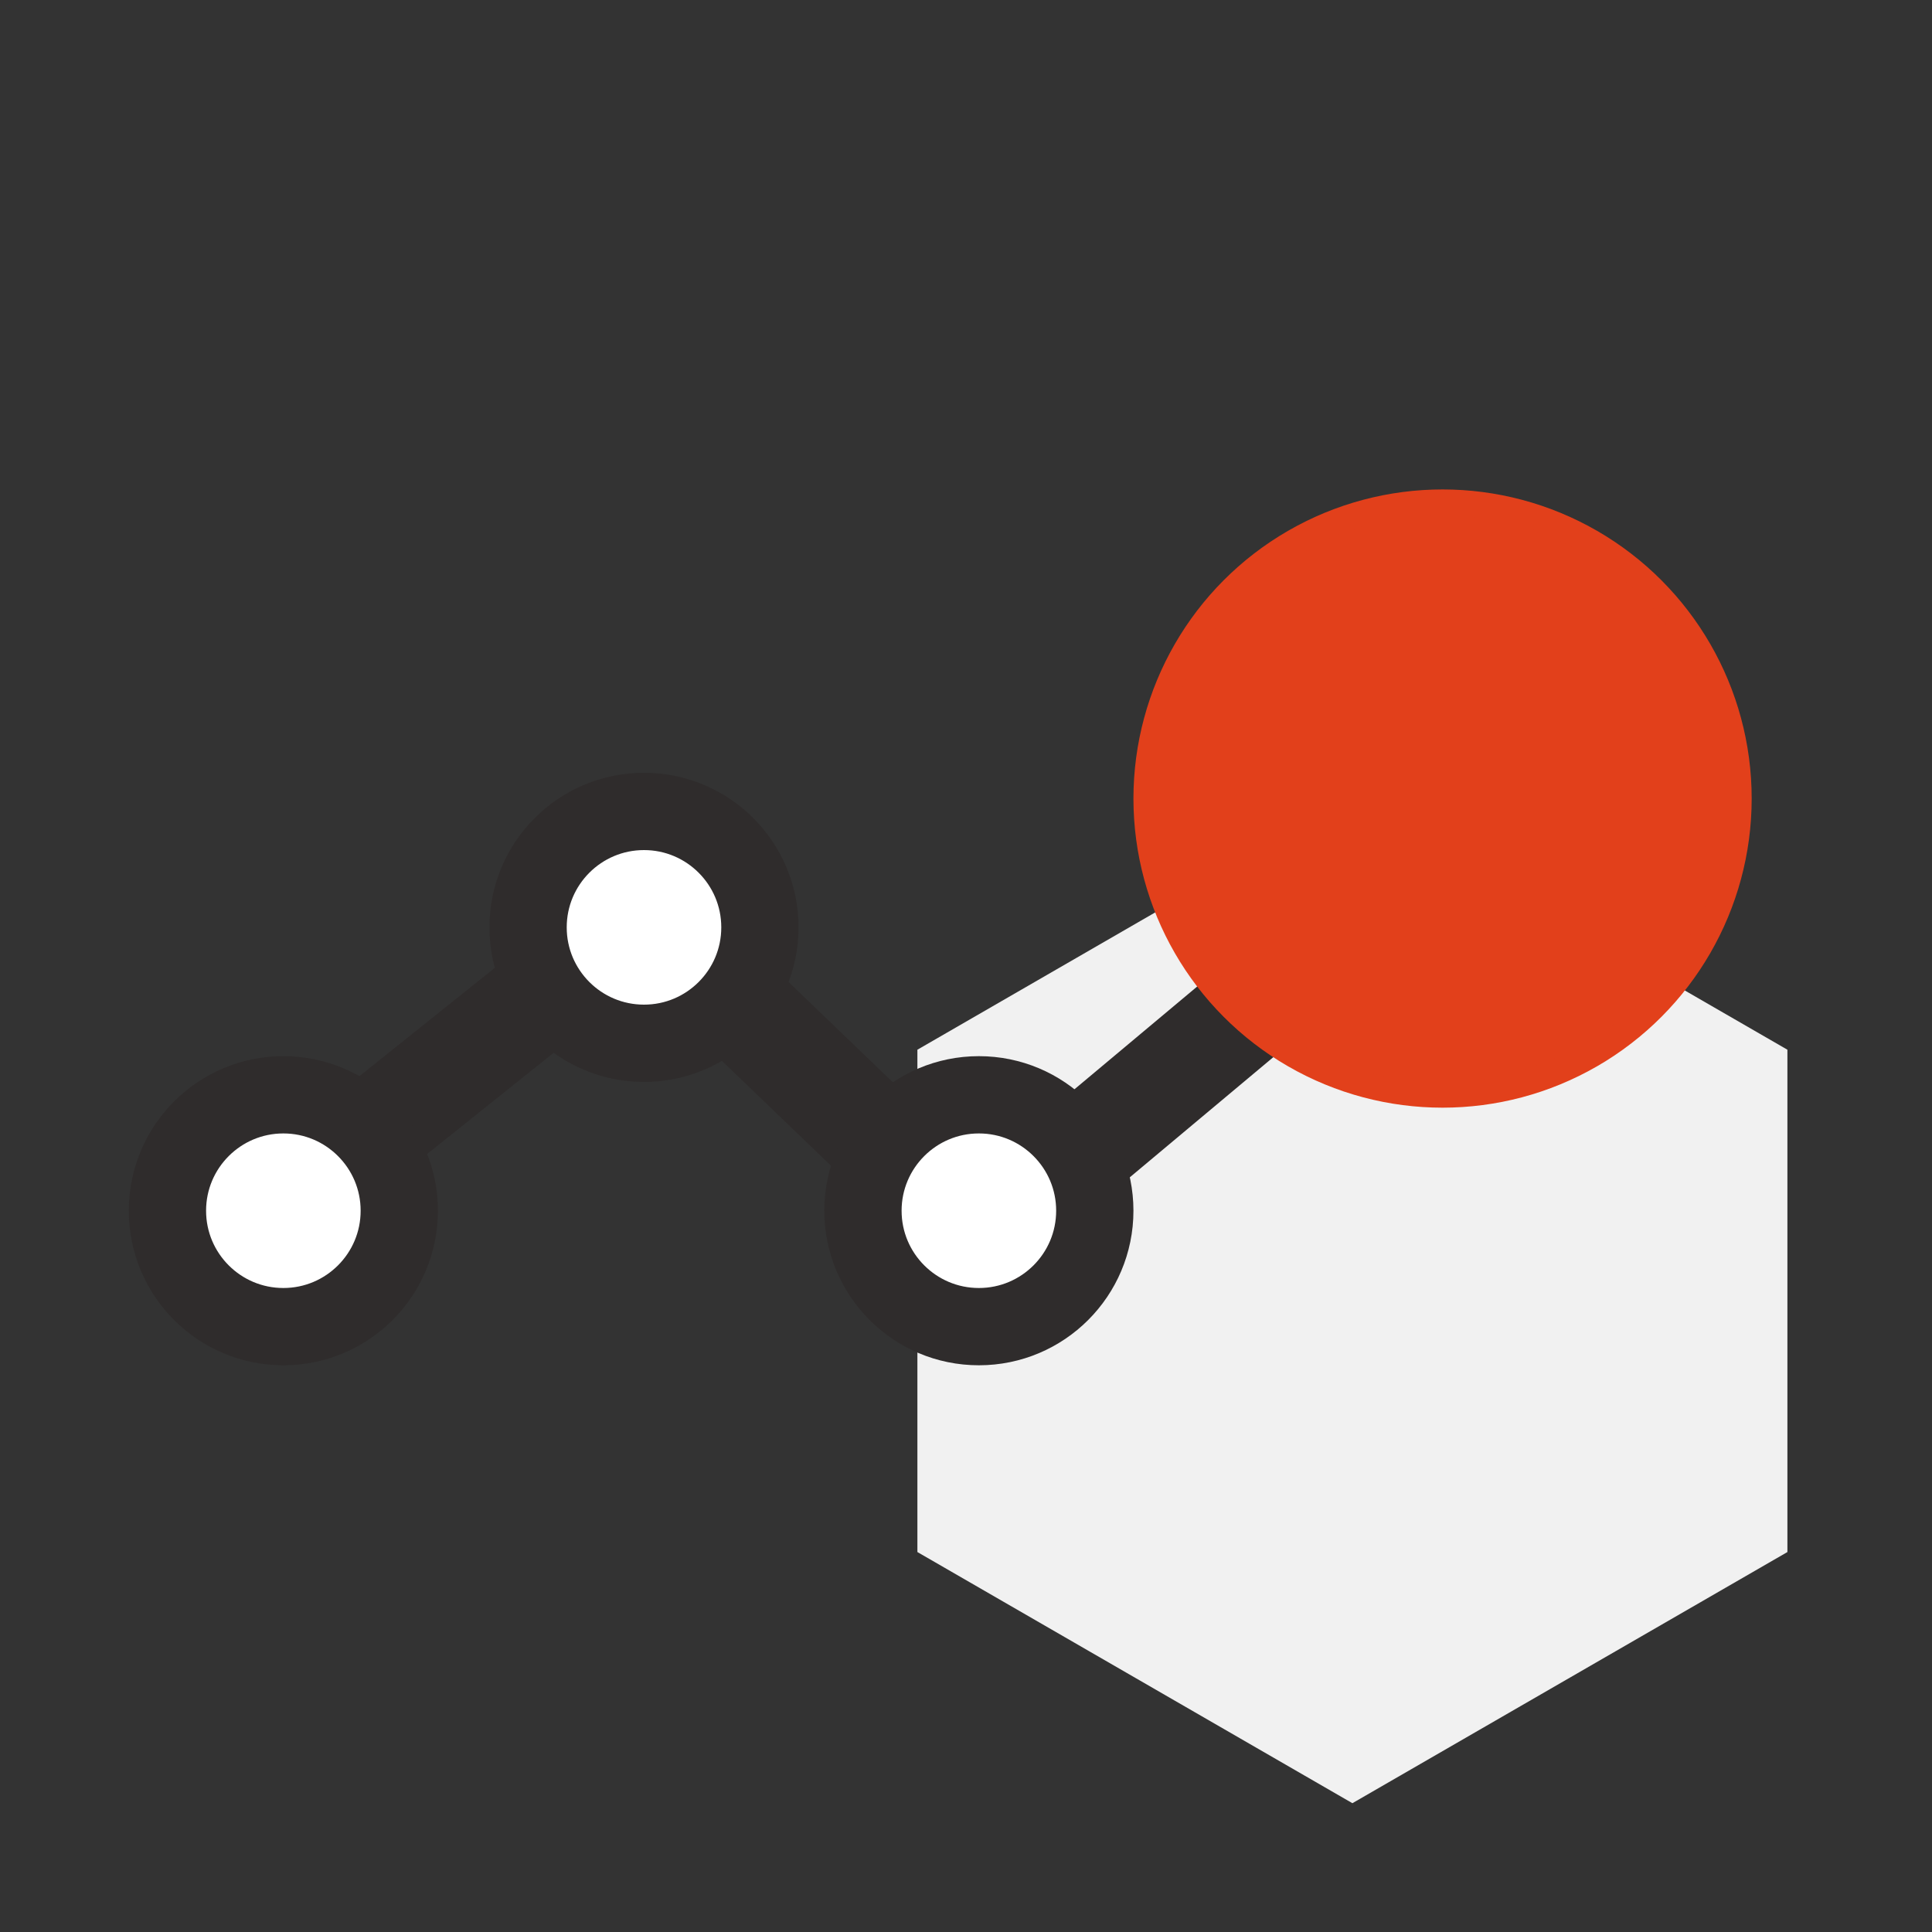
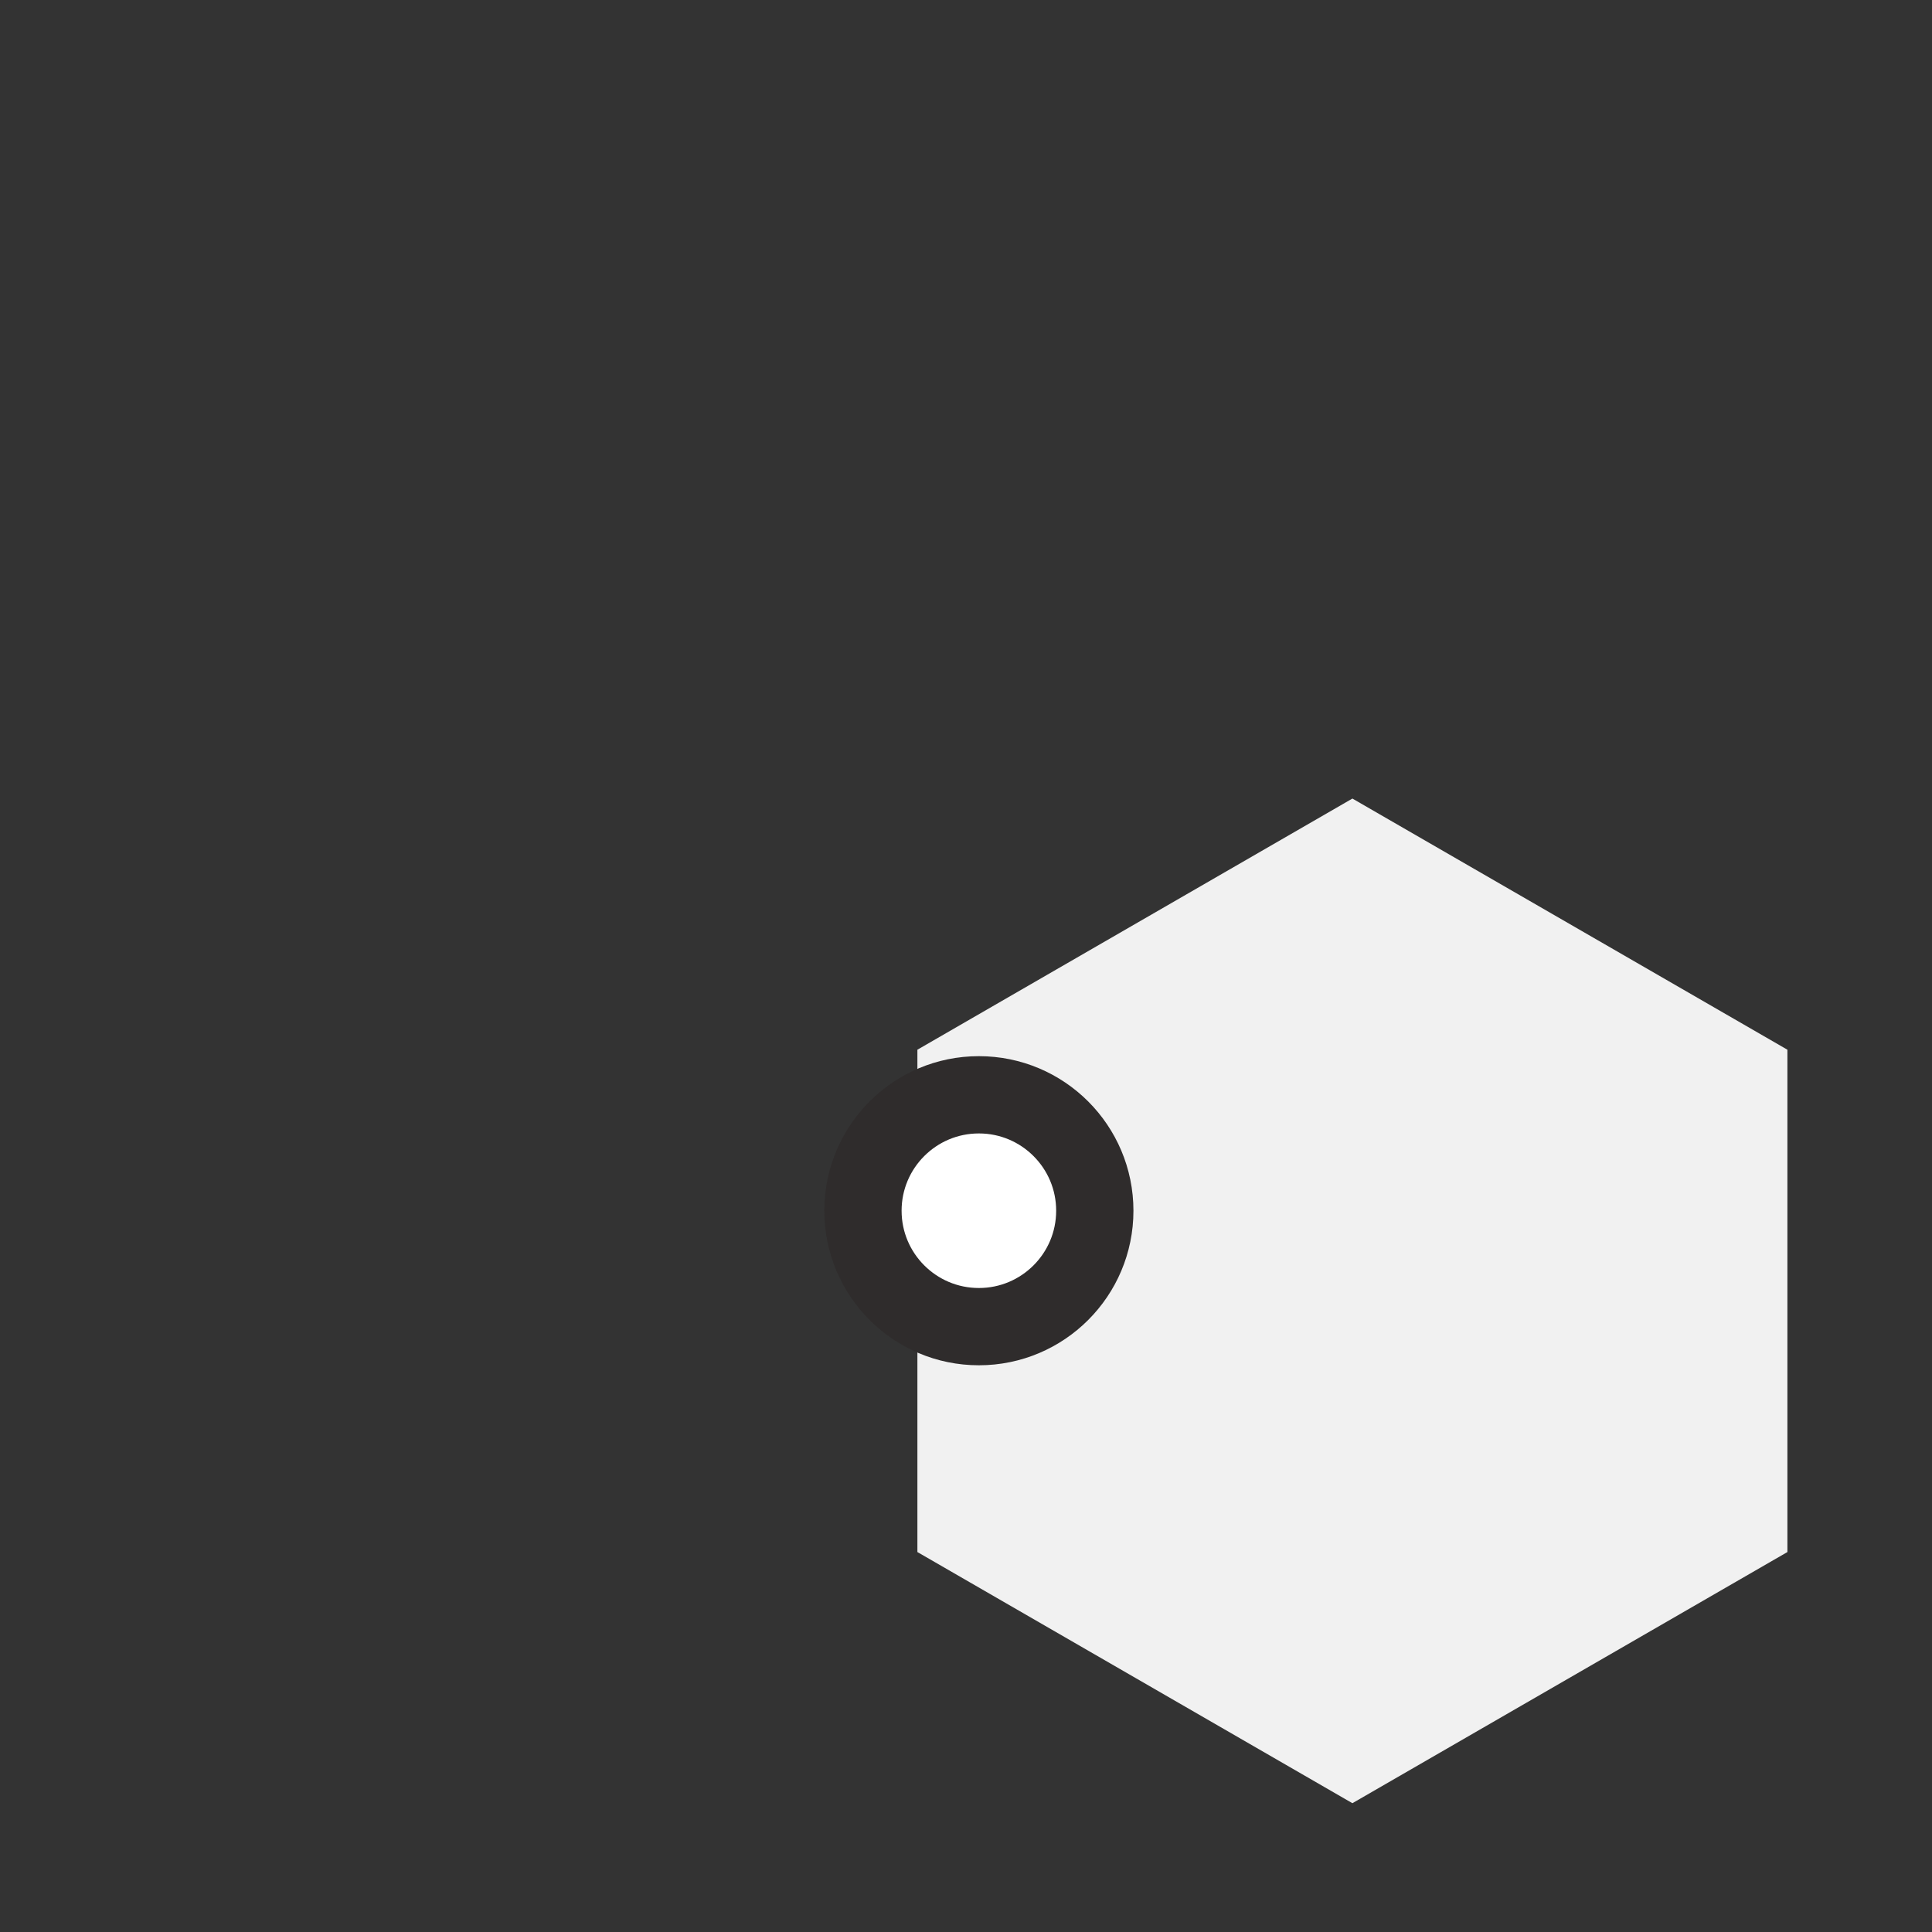
<svg xmlns="http://www.w3.org/2000/svg" width="75" height="75" fill="none">
  <rect width="100%" height="100%" fill="#333333" stroke="none" />
  <path fill="#F1F1F1" d="m52.5 31 16.887 9.75v19.5L52.5 70l-16.887-9.75v-19.5L52.5 31Z" />
-   <path stroke="#2F2C2C" stroke-width="4" d="m10 47.5 15-12L38 48l21.5-18" />
-   <circle cx="11" cy="47" r="4.5" fill="#fff" stroke="#2F2C2C" stroke-width="3" />
-   <circle cx="25" cy="36" r="4.5" fill="#fff" stroke="#2F2C2C" stroke-width="3" />
  <circle cx="38" cy="47" r="4.5" fill="#fff" stroke="#2F2C2C" stroke-width="3" />
-   <circle cx="56" cy="31" r="11.5" fill="#E2401B" stroke="#E2401B" />
</svg>